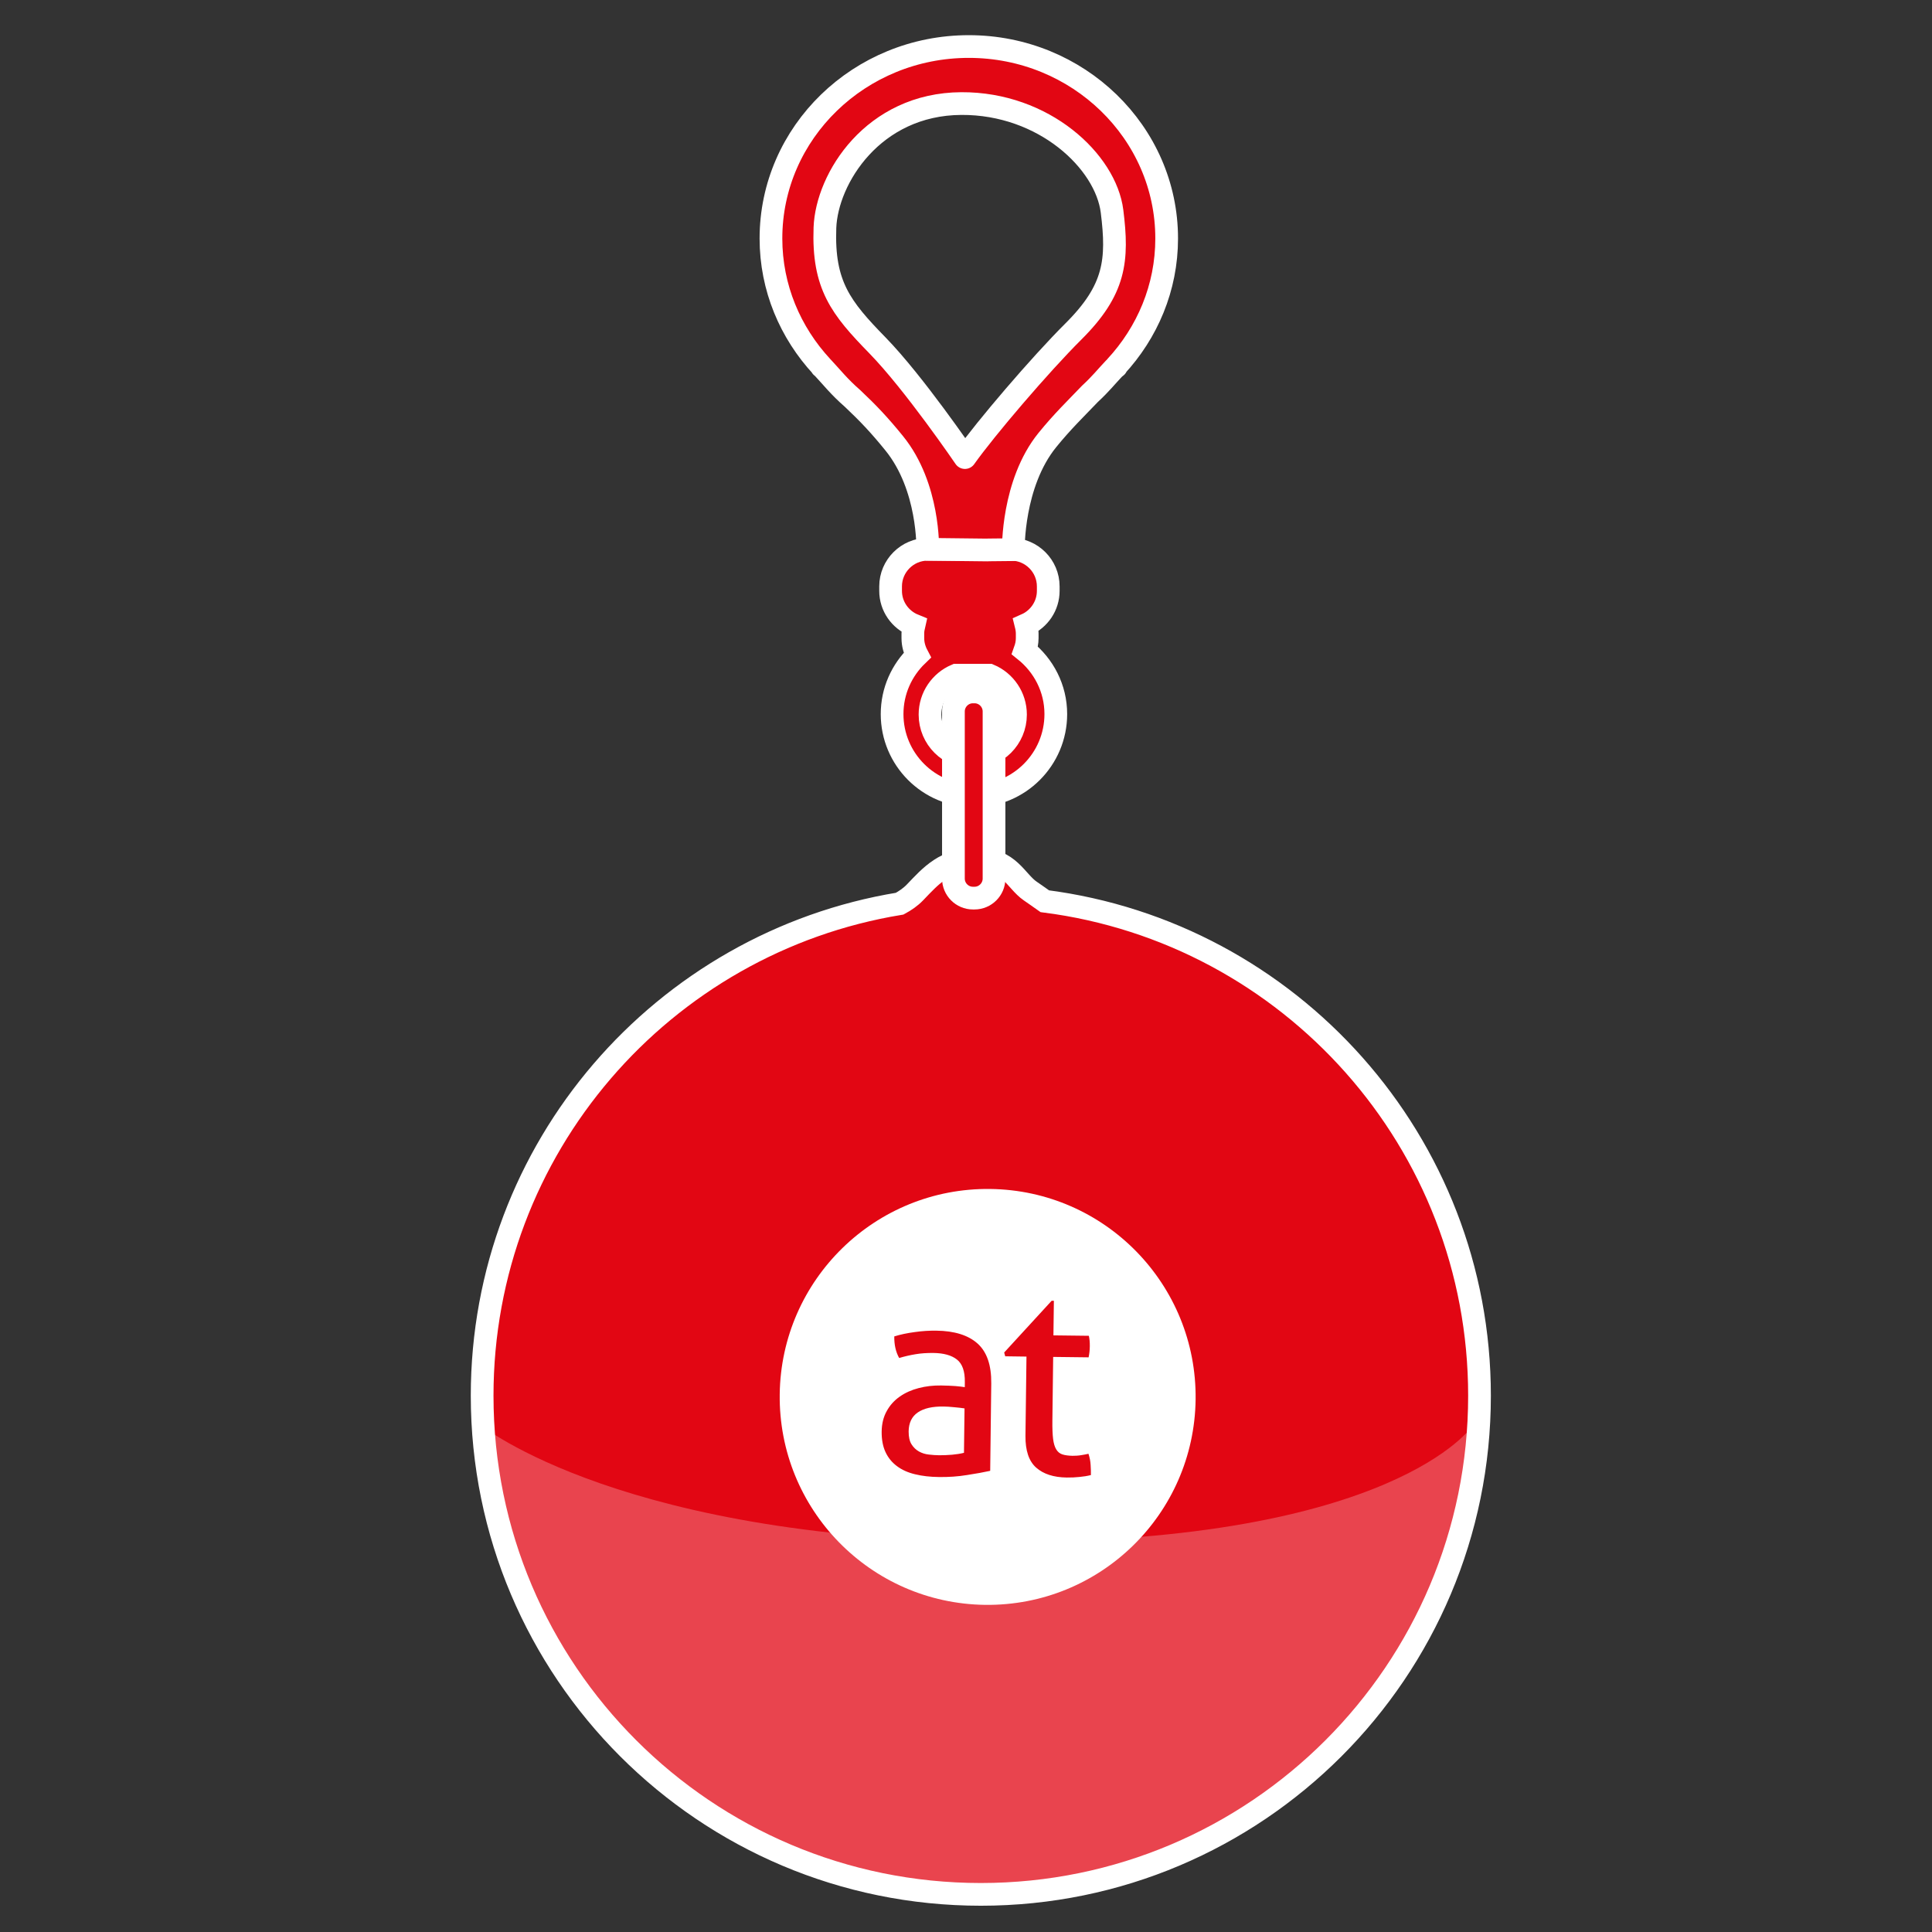
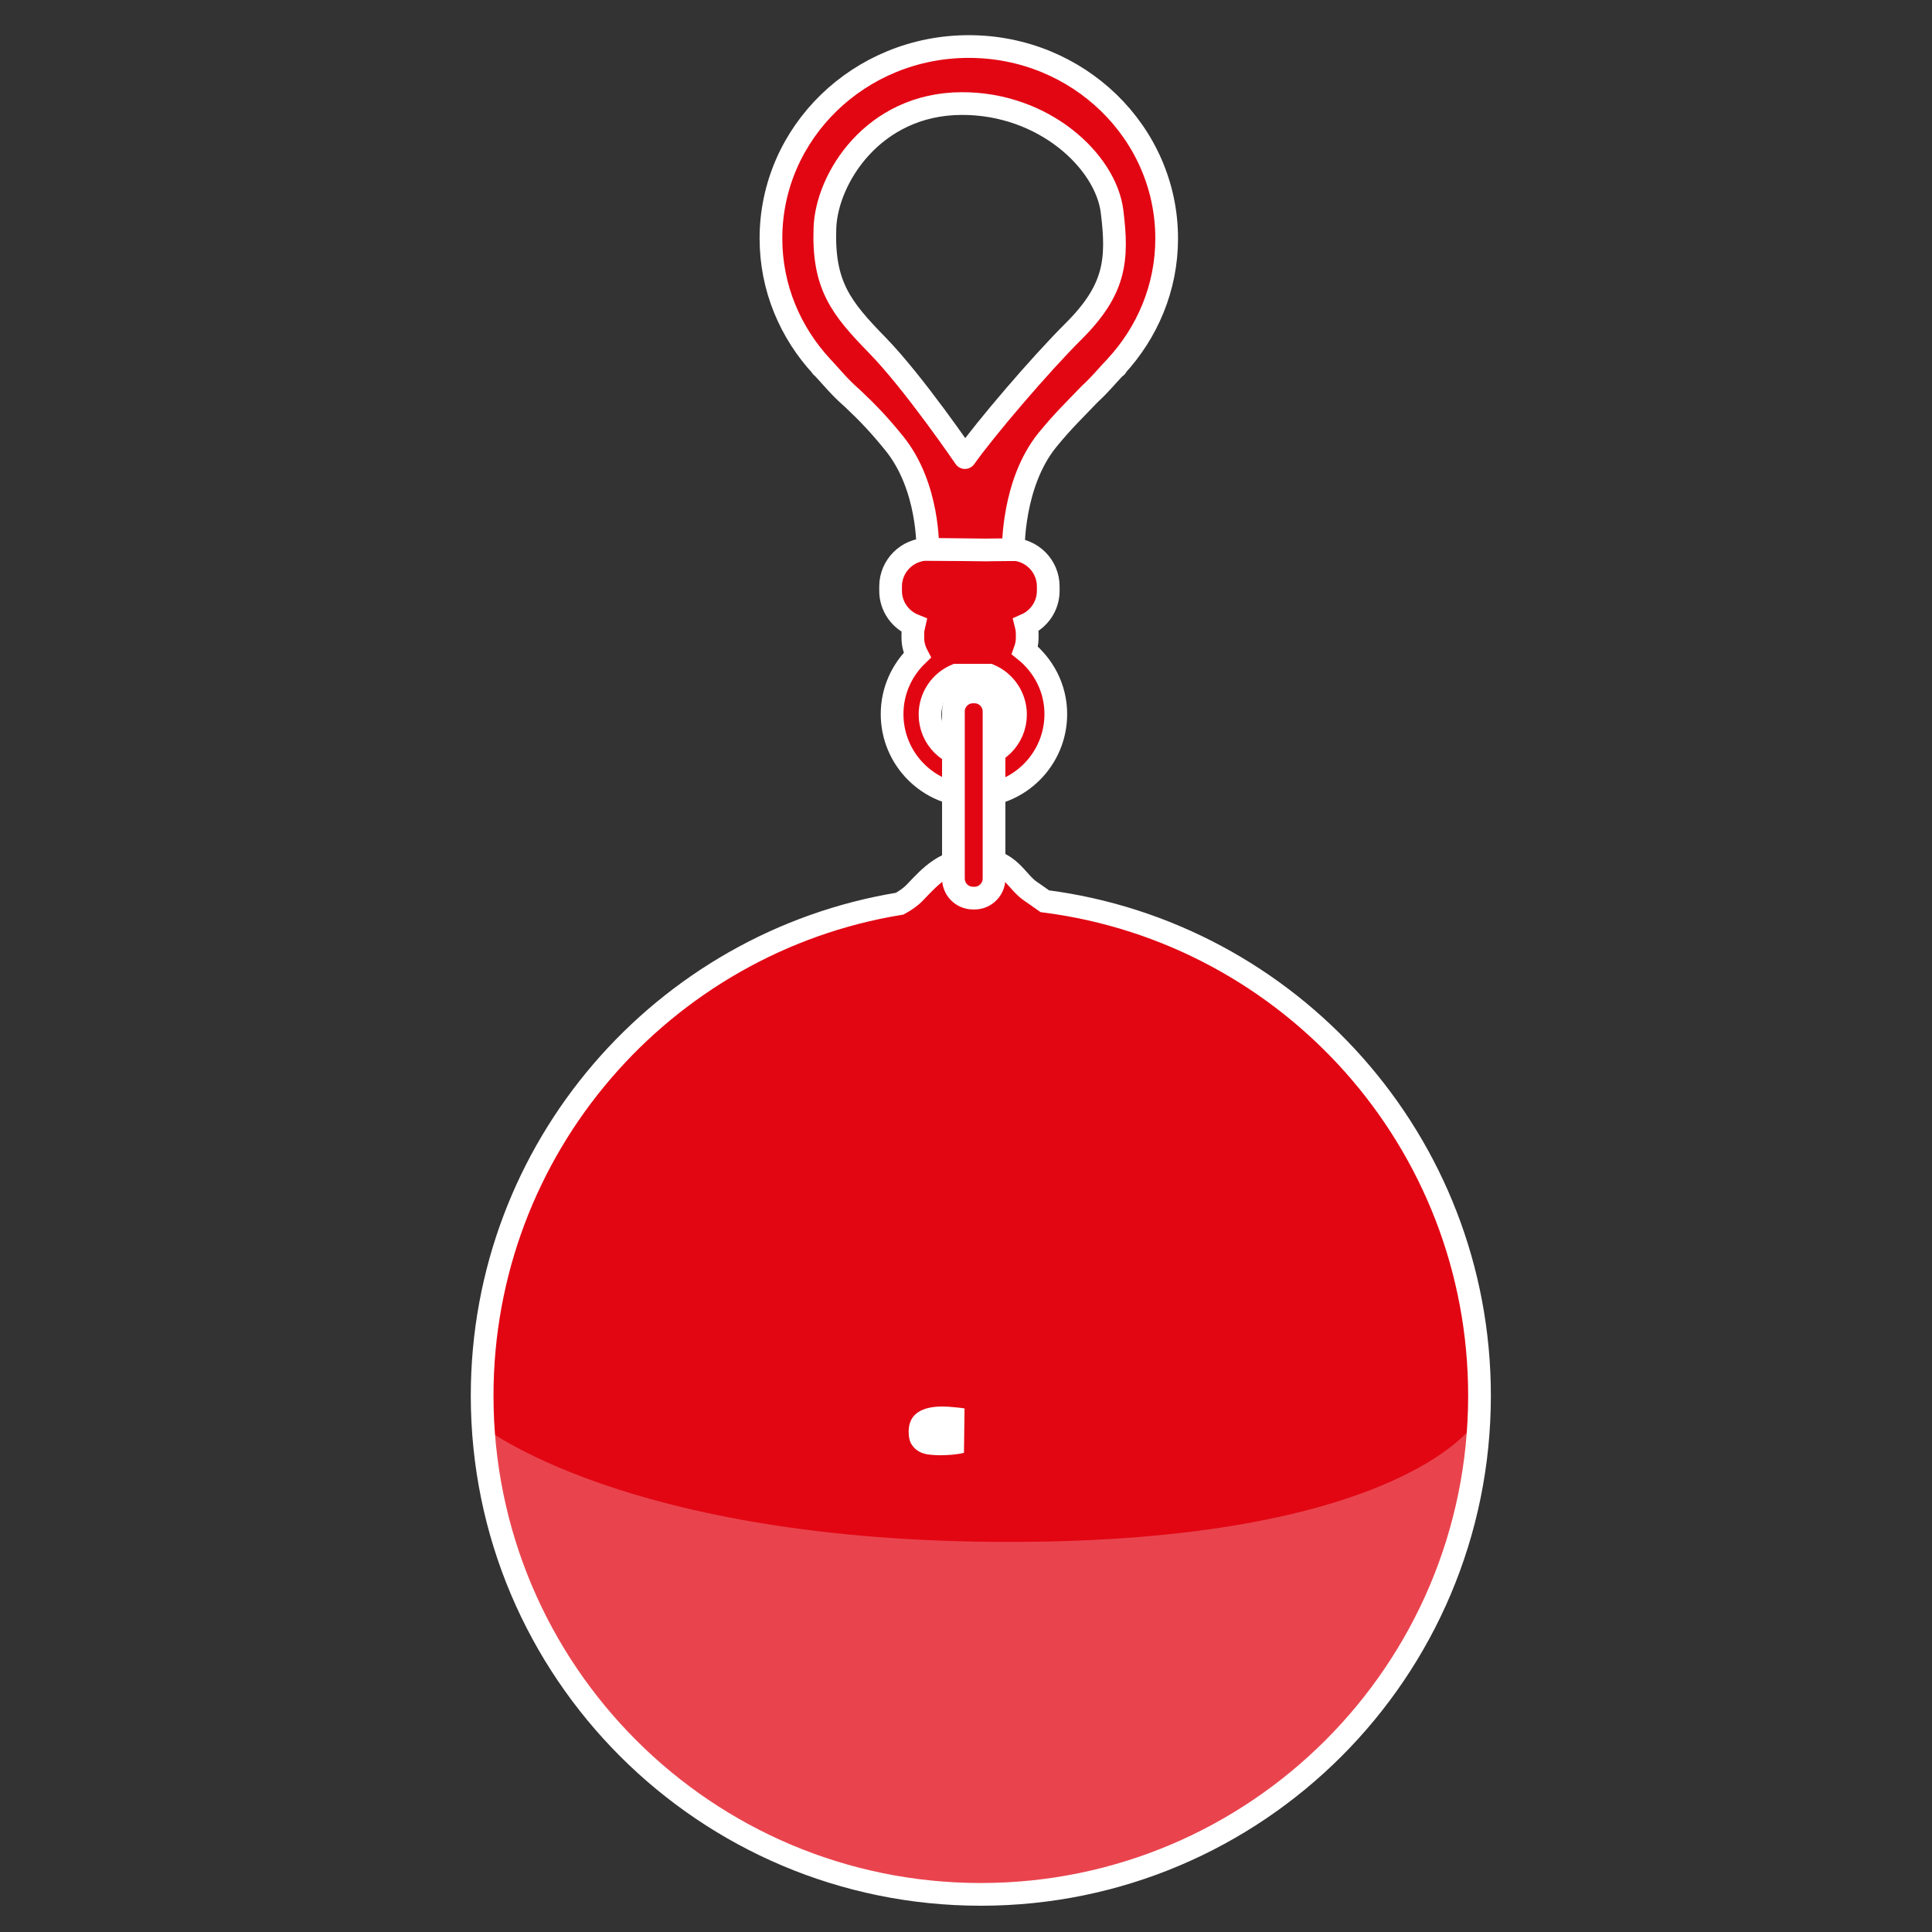
<svg xmlns="http://www.w3.org/2000/svg" version="1.1" id="Ebene_1" x="0px" y="0px" viewBox="0 0 127.6 127.6" enable-background="new 0 0 127.6 127.6" xml:space="preserve">
  <rect x="0" y="0" width="127.6" height="127.6" fill="#333333" stroke="none" />
  <path fill="#E20613" stroke="#FFFFFF" stroke-width="1.5" stroke-miterlimit="10" d="M69.003,59.522  c-0.329-0.231-0.657-0.467-0.959-0.672c-0.951-0.649-1.384-2.119-3.502-2.119c-2.119,0-3.07,1.124-4.108,2.205  c-0.3,0.313-0.658,0.554-1.016,0.748c-15.639,2.561-27.575,16.131-27.575,32.495c0,18.19,14.746,32.936,32.936,32.936  s32.936-14.746,32.936-32.936C97.715,75.421,85.196,61.597,69.003,59.522z" />
  <path fill="#E20613" stroke="#FFFFFF" stroke-width="1.5" stroke-miterlimit="10" d="M67.691,42.961  c0.092-0.257,0.151-0.529,0.151-0.816v-0.296c0-0.202-0.032-0.396-0.079-0.584c0.862-0.381,1.469-1.242,1.469-2.241v-0.296  c0-1.348-1.103-2.45-2.45-2.45H61.27c-1.348,0-2.45,1.103-2.45,2.45v0.296c0,1.026,0.64,1.906,1.54,2.27  c-0.042,0.179-0.07,0.364-0.07,0.555v0.296c0,0.409,0.111,0.789,0.29,1.129c-1.02,0.983-1.661,2.358-1.661,3.887  c0,2.986,2.421,5.406,5.406,5.406c2.986,0,5.406-2.421,5.406-5.406C69.731,45.455,68.925,43.952,67.691,42.961z M64.247,50.019  c-1.559,0-2.824-1.264-2.824-2.824c0-1.168,0.71-2.171,1.721-2.6h2.204c1.012,0.429,1.721,1.432,1.721,2.6  C67.07,48.755,65.806,50.019,64.247,50.019z" />
  <path fill="#E20613" stroke="#FFFFFF" stroke-width="1.5" stroke-miterlimit="10" d="M64.362,59.316h-0.104  c-0.709,0-1.289-0.58-1.289-1.289v-11.04c0-0.709,0.58-1.289,1.289-1.289h0.104c0.709,0,1.289,0.58,1.289,1.289v11.04  C65.651,58.736,65.071,59.316,64.362,59.316z" />
  <path fill="#E20613" stroke="#FFFFFF" stroke-width="1.5" stroke-linecap="round" stroke-linejoin="round" stroke-miterlimit="10" d="  M77.053,15.75c0-7.001-5.851-12.677-13.068-12.677S50.918,8.748,50.918,15.75c0,3.261,1.28,6.225,3.365,8.471l-0.025-0.004  c0,0,0.033,0.026,0.083,0.066c0.586,0.623,1.077,1.26,1.971,2.038c1.038,0.98,1.769,1.751,2.746,2.955  c2.335,2.875,2.212,7.003,2.212,7.003l3.971,0.045v-0.005l1.686-0.017c0,0-0.086-4.367,2.248-7.242  c0.993-1.222,1.859-2.054,2.81-3.048c0.735-0.681,1.049-1.1,1.608-1.689c0.088-0.071,0.138-0.11,0.138-0.11l-0.041,0.007  C75.774,21.972,77.053,19.009,77.053,15.75z M70.888,21.898c-2.181,2.17-5.799,6.404-7.158,8.323c0,0-3.362-4.935-5.778-7.41  c-2.421-2.479-3.607-3.978-3.469-7.767c0.118-3.259,3.187-8.175,9.012-8.204c5.46-0.026,9.538,3.823,9.95,7.114  C73.851,17.197,73.658,19.142,70.888,21.898z" />
  <path opacity="0.25" fill="#FFFFFF" d="M31.728,94.106c0,0,9.477,7.732,34.917,7.732s30.594-7.648,30.594-7.648l-0.249,4.822  l-2.66,7.316l-5.404,7.981l-7.233,5.986l-9.893,3.907l-5.238,0.665l-10.309-0.665l-4.905-2.328l-8.646-4.739l-6.152-7.399  l-3.492-8.314L31.728,94.106z" />
  <g>
-     <path fill="#FFFFFF" d="M65.399,78.526c-7.583-0.094-13.81,5.98-13.902,13.563c-0.092,7.584,5.98,13.807,13.564,13.905   c7.586,0.091,13.809-5.982,13.904-13.568C79.057,84.844,72.984,78.619,65.399,78.526z M65.398,97.142   c-0.421,0.094-0.931,0.185-1.533,0.278c-0.601,0.098-1.213,0.14-1.839,0.131c-0.587-0.005-1.117-0.066-1.59-0.182   c-0.472-0.112-0.872-0.292-1.197-0.538c-0.328-0.243-0.579-0.55-0.755-0.927c-0.175-0.373-0.259-0.824-0.254-1.352   c0.006-0.516,0.117-0.967,0.332-1.352c0.214-0.393,0.504-0.71,0.867-0.964c0.362-0.253,0.779-0.439,1.249-0.56   c0.468-0.122,0.961-0.178,1.476-0.171c0.385,0.008,0.699,0.019,0.946,0.038c0.243,0.021,0.452,0.046,0.62,0.072l0.003-0.343   c0.01-0.705-0.166-1.203-0.522-1.481c-0.355-0.282-0.876-0.425-1.559-0.434c-0.42-0.003-0.813,0.021-1.18,0.084   c-0.368,0.061-0.726,0.145-1.076,0.248c-0.224-0.399-0.331-0.874-0.323-1.425c0.408-0.128,0.861-0.222,1.352-0.287   c0.494-0.071,0.969-0.099,1.425-0.093c1.198,0.014,2.108,0.299,2.725,0.852c0.616,0.554,0.916,1.429,0.903,2.632L65.398,97.142z    M71.297,97.546c-0.265,0.03-0.548,0.041-0.847,0.038c-0.865-0.012-1.536-0.229-2.016-0.654c-0.482-0.427-0.716-1.125-0.707-2.099   l0.067-5.235l-1.404-0.019l-0.069-0.25l3.137-3.418h0.146l-0.03,2.286l2.34,0.028c0.045,0.205,0.067,0.434,0.063,0.683   c-0.002,0.133-0.008,0.262-0.022,0.378c-0.014,0.122-0.032,0.241-0.057,0.362l-2.341-0.028l-0.052,4.209   c-0.006,0.502,0.011,0.906,0.047,1.205c0.038,0.301,0.108,0.533,0.209,0.696c0.1,0.164,0.234,0.276,0.41,0.33   c0.171,0.056,0.389,0.083,0.654,0.091c0.204,0,0.397-0.01,0.575-0.041c0.18-0.028,0.344-0.058,0.488-0.093   c0.08,0.24,0.13,0.485,0.143,0.74c0.016,0.252,0.023,0.474,0.019,0.666C71.814,97.481,71.56,97.523,71.297,97.546z" />
    <path fill="#FFFFFF" d="M62.32,92.895c-0.746-0.012-1.314,0.121-1.707,0.392c-0.393,0.271-0.594,0.687-0.601,1.252   c-0.002,0.359,0.059,0.642,0.188,0.848c0.129,0.207,0.296,0.366,0.488,0.474c0.199,0.112,0.415,0.18,0.654,0.206   c0.238,0.028,0.47,0.044,0.685,0.046c0.275,0,0.559-0.009,0.855-0.035c0.292-0.026,0.555-0.068,0.784-0.126l0.037-2.933   c-0.18-0.029-0.409-0.054-0.685-0.079C62.745,92.911,62.51,92.898,62.32,92.895z" />
  </g>
</svg>